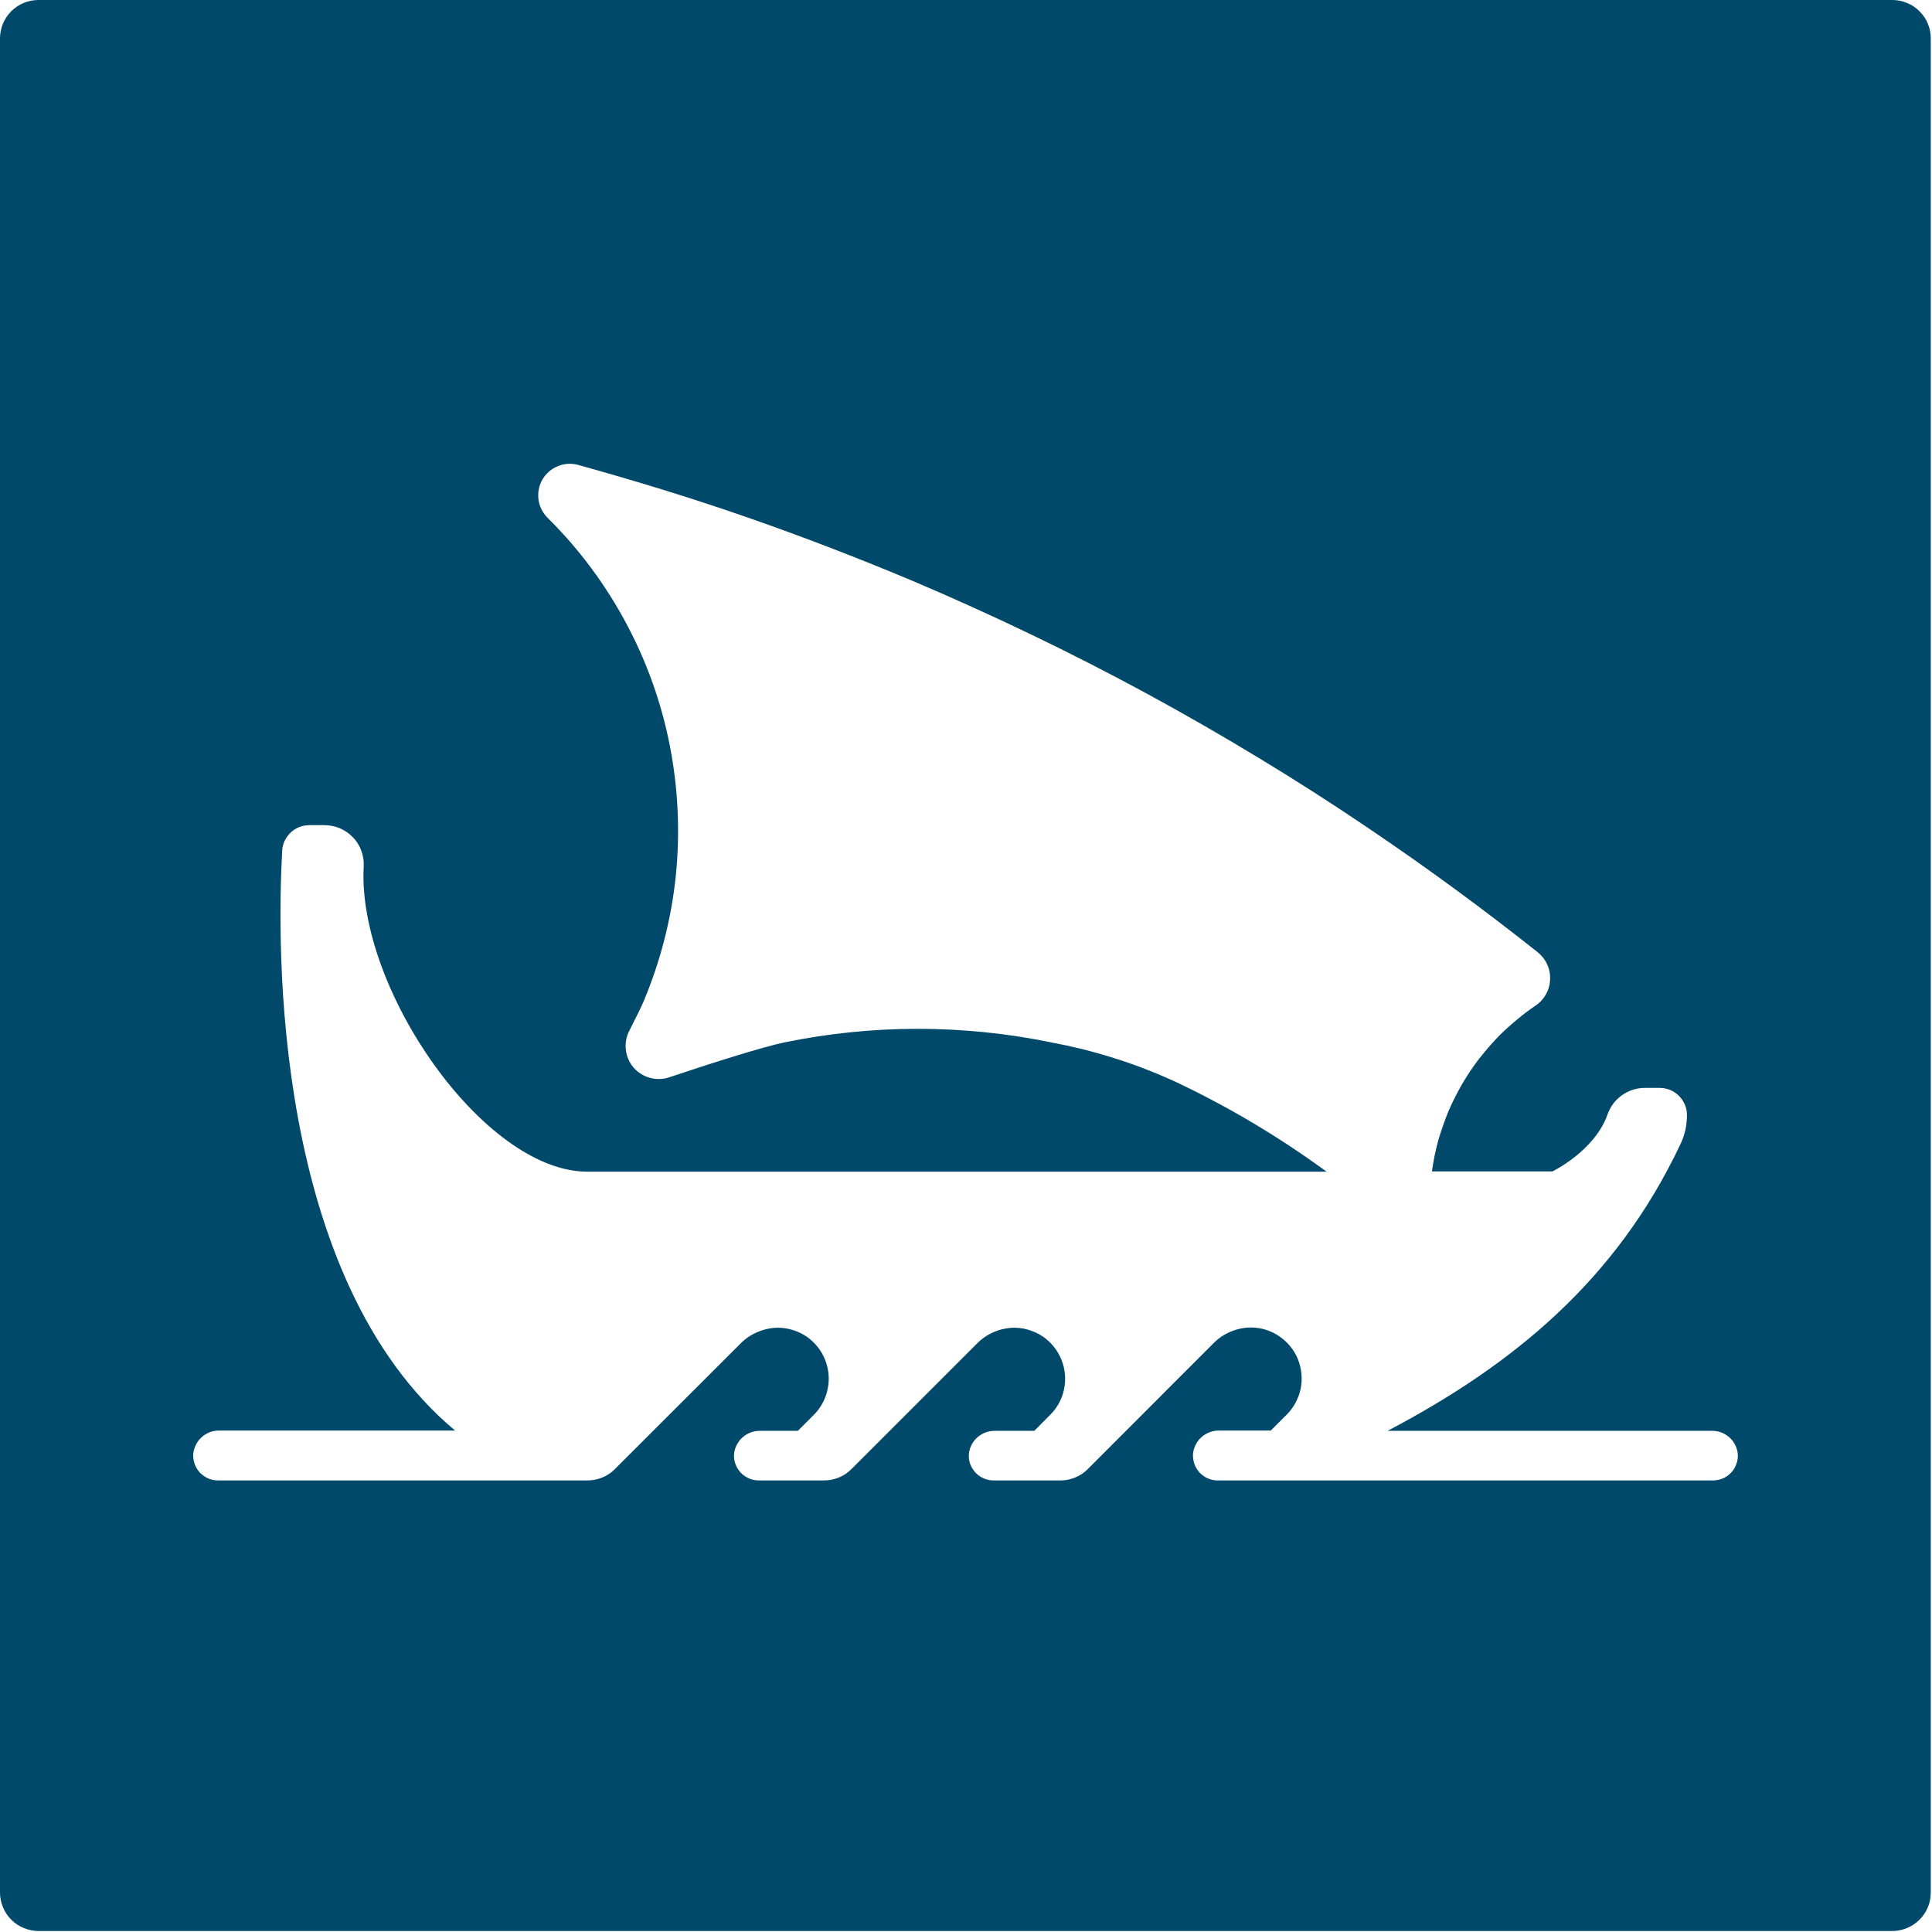
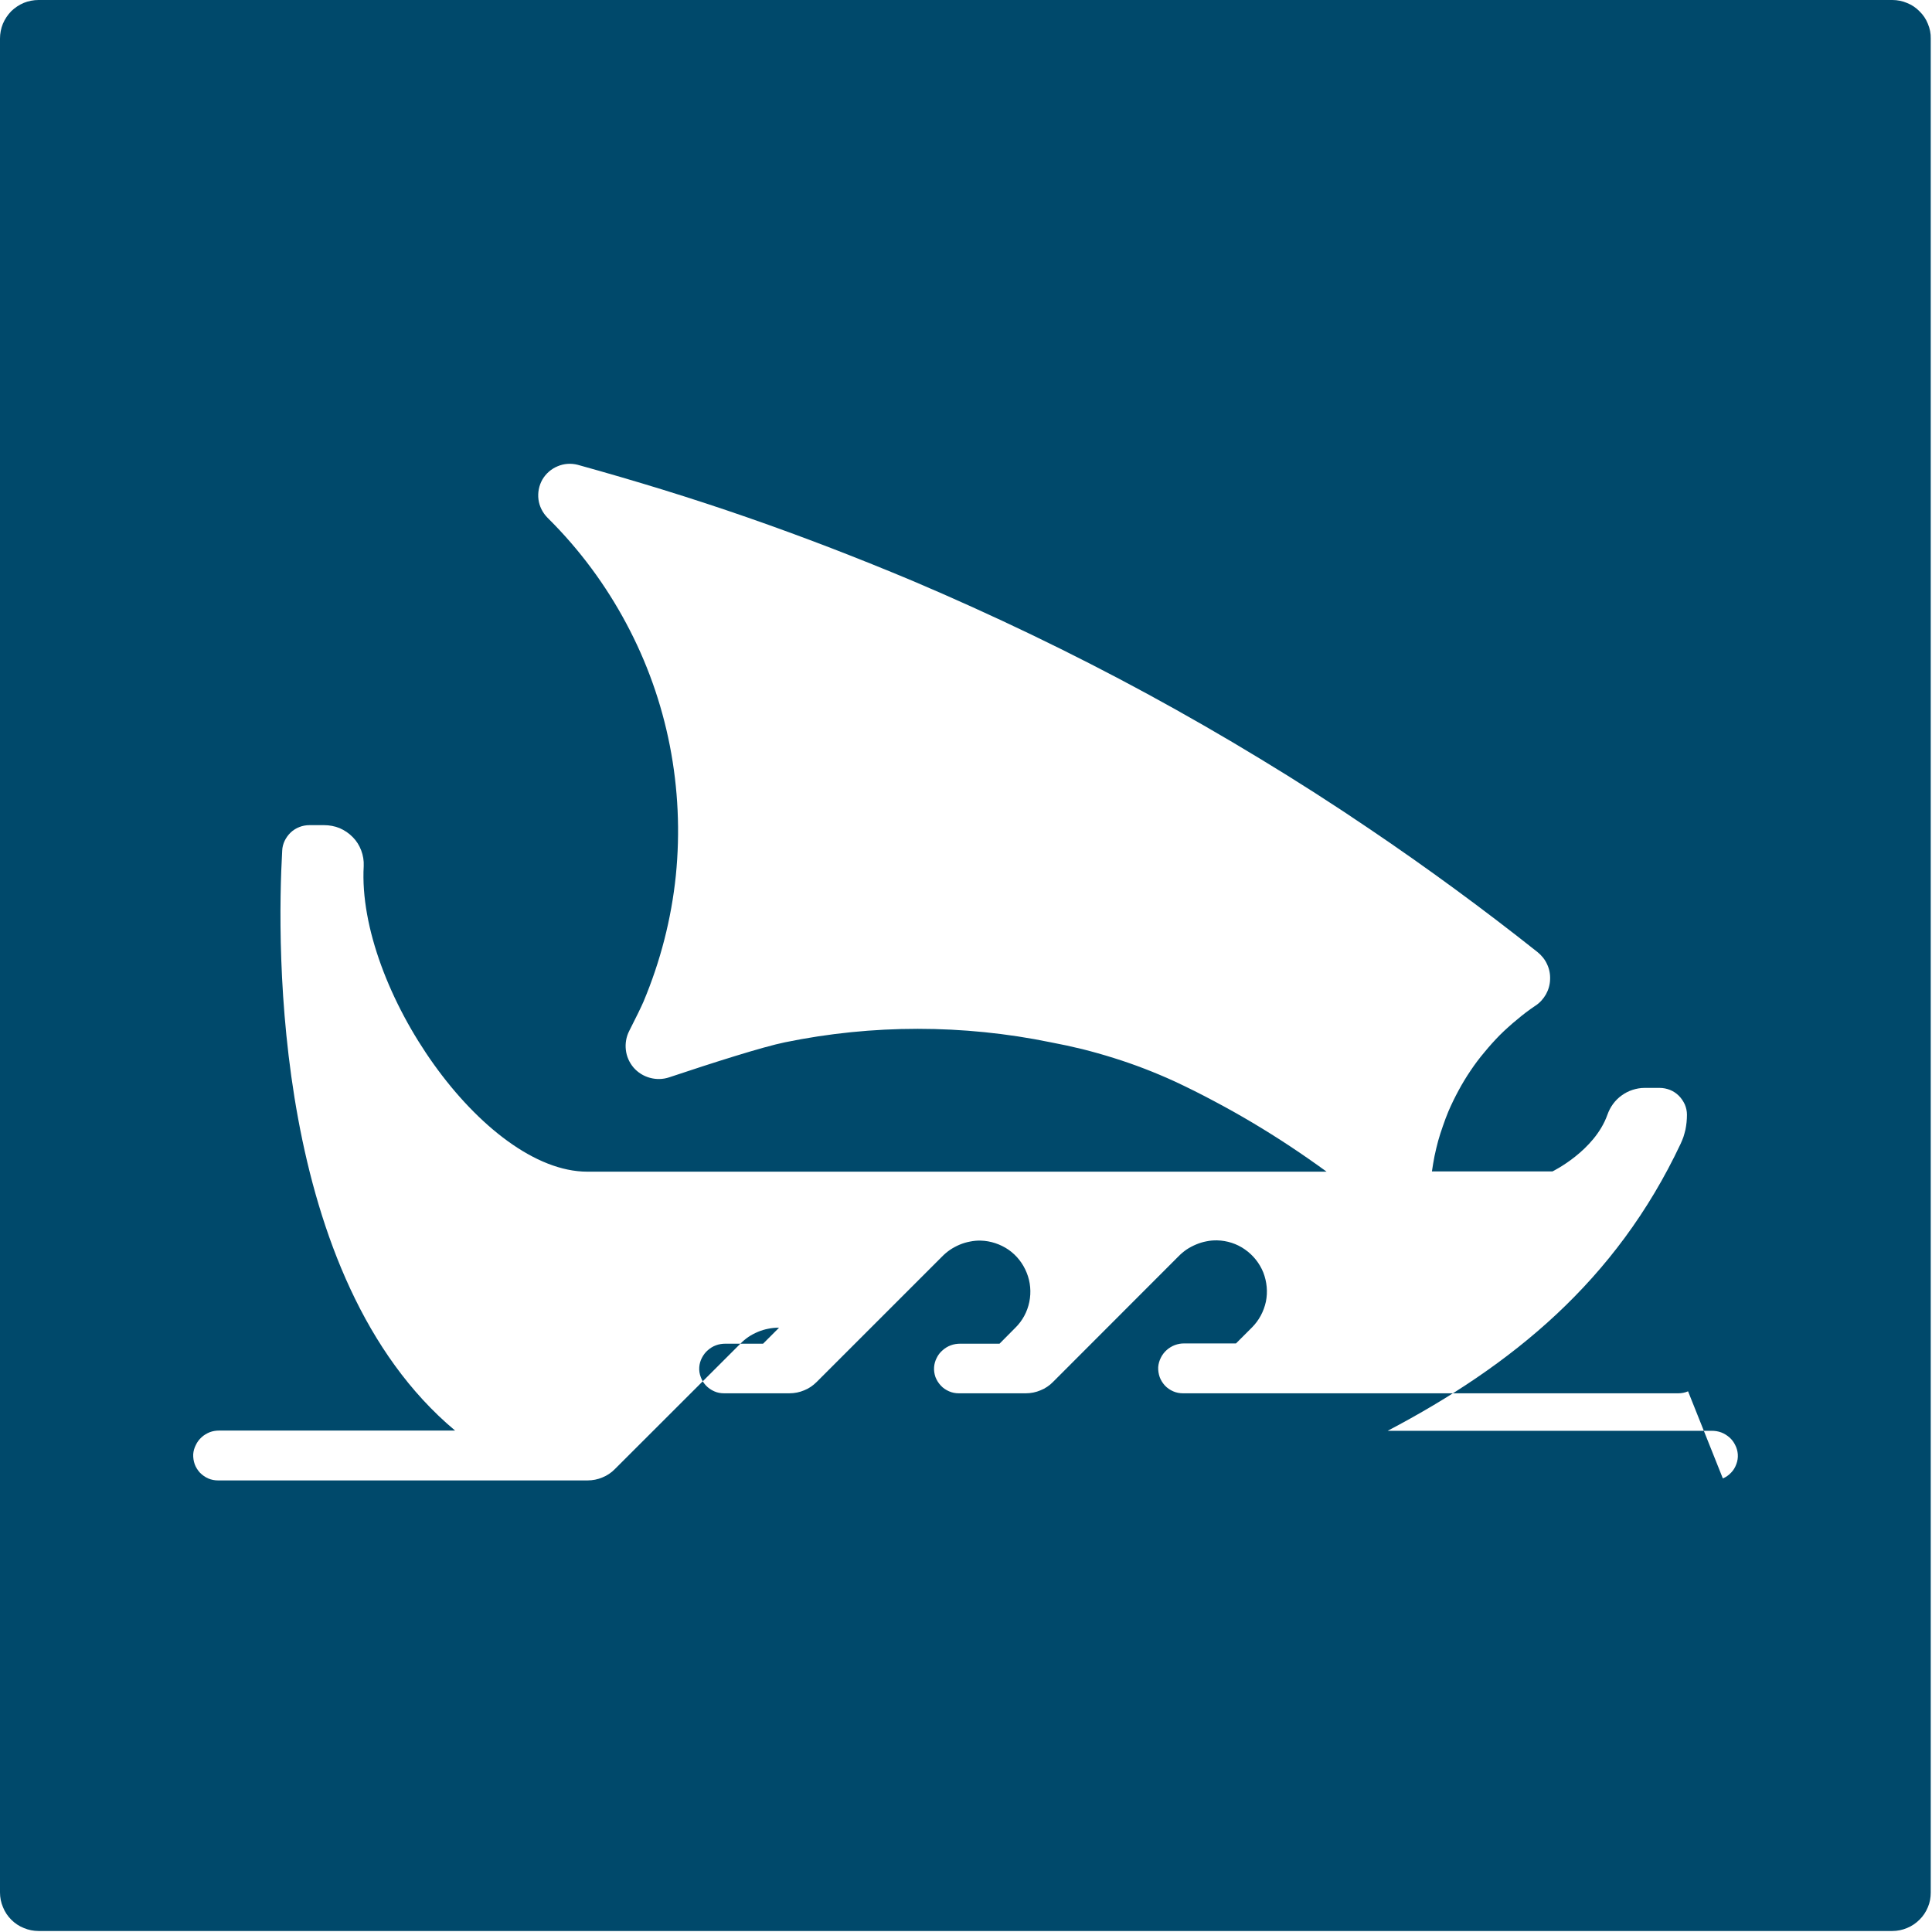
<svg xmlns="http://www.w3.org/2000/svg" version="1.2" viewBox="0 0 1550 1550" width="1550" height="1550">
  <title>ALI</title>
  <style>
		.s0 { fill: #00496b } 
	</style>
  <g id="Layer_2">
    <g id="Layer_1-2">
-       <path id="Layer" fill-rule="evenodd" class="s0" d="m2.3 19.1c1.6-3.8 3.9-7.2 6.7-10.1 2.9-2.8 6.3-5.1 10.1-6.7 3.7-1.5 7.8-2.3 11.8-2.3h1487.3c4 0 8.1 0.8 11.8 2.4 3.8 1.5 7.2 3.8 10 6.7 2.9 2.8 5.2 6.2 6.7 10 1.6 3.8 2.4 7.8 2.3 11.8v1487.4c0 4.1-0.7 8.1-2.3 11.8-1.6 3.8-3.8 7.2-6.7 10-2.9 2.9-6.3 5.2-10 6.7-3.8 1.6-7.8 2.4-11.8 2.4h-1487.3c-4 0-8-0.8-11.8-2.4-3.8-1.5-7.2-3.8-10-6.6-2.9-2.9-5.2-6.3-6.7-10.1-1.6-3.7-2.4-7.7-2.4-11.8v-1487.4c0-4 0.8-8.1 2.3-11.8zm1379.9 1167c2.5-1 4.7-2.6 6.6-4.6 1.9-1.9 3.3-4.3 4.2-6.8 1-2.6 1.4-5.3 1.2-8-0.2-2.6-0.9-5.1-2.1-7.4-1.1-2.3-2.7-4.4-4.6-6.1-2-1.7-4.2-3.1-6.6-4-2.4-0.9-5-1.3-7.6-1.3h-260c99.6-52.4 183.1-120.1 235-230.2q1.3-2.8 2.3-5.6 0.9-2.9 1.6-5.8 0.6-3 0.9-6 0.3-3 0.3-6c0-2.8-0.6-5.6-1.7-8.2-1.2-2.6-2.8-5-4.8-7-2-2-4.4-3.6-7.1-4.7-2.6-1-5.4-1.6-8.2-1.6h-12.3c-3.3 0-6.5 0.6-9.6 1.6-3.1 1-6 2.5-8.6 4.4-2.7 1.9-5 4.2-7 6.9-1.9 2.6-3.4 5.5-4.5 8.6-10.3 29.1-44.1 45.5-44.1 45.5h-96.7q0.9-6.2 2.1-12.4 1.3-6.1 2.9-12.1 1.7-6 3.8-11.9 2-5.9 4.4-11.7 3.7-8.6 8.1-16.7 4.4-8.2 9.6-15.9 5.2-7.8 11.2-14.9 5.9-7.2 12.4-13.8 3.3-3.3 6.8-6.4 3.4-3.1 7-6 3.5-3 7.2-5.8 3.7-2.8 7.6-5.4c3.5-2.3 6.3-5.4 8.4-9.1 2-3.6 3.2-7.7 3.3-11.9 0.2-4.2-0.6-8.4-2.4-12.2-1.7-3.8-4.4-7.1-7.6-9.7q-65.5-52-134.9-98.9-43.2-29.3-87.8-56.3-44.6-27.1-90.4-52-45.9-24.9-92.9-47.5-47-22.6-95-43-32.9-13.8-66.1-26.6-33.3-12.8-66.9-24.5-33.7-11.7-67.7-22.2-34.1-10.5-68.4-20c-5.4-1.4-11.1-1-16.2 1.2-5.1 2.1-9.4 5.9-12.2 10.7-2.7 4.8-3.8 10.4-3.1 15.9 0.7 5.5 3.3 10.6 7.2 14.6l1 1c24.8 24.7 45.7 52.9 62.2 83.8 16.5 30.8 28.3 63.9 35 98.2 6.7 34.3 8.3 69.4 4.8 104.2-3.6 34.8-12.4 68.8-25.9 101-1.7 4-6.1 13-11.5 23.6-2.4 4.7-3.3 10-2.7 15.2 0.6 5.3 2.8 10.2 6.2 14.2 3.5 4 8 6.8 13.1 8.2 5.1 1.4 10.5 1.3 15.5-0.4 35-11.7 75.2-24.5 92.9-28.1 17.5-3.6 35.2-6.3 53-8.1 17.8-1.8 35.6-2.7 53.5-2.7 17.9 0 35.8 0.9 53.6 2.7 17.8 1.8 35.5 4.5 53 8.1q12.8 2.4 25.5 5.5 12.7 3.2 25.1 7.1 12.5 3.9 24.7 8.6 12.2 4.7 24 10.1 16.1 7.5 31.8 15.9 15.7 8.3 31 17.4 15.3 9.1 30.1 18.9 14.8 9.8 29.2 20.3h-593.1c-83.2 0-185-147.3-179.4-245.2 0.2-4.3-0.5-8.5-2-12.5-1.5-4-3.8-7.7-6.8-10.7q-4.5-4.6-10.5-7.2c-3.9-1.6-8.2-2.4-12.4-2.4h-11.9c-2.7 0-5.5 0.5-8 1.5-2.6 1-5 2.5-7 4.4q-3 2.9-4.8 6.6c-1.2 2.5-1.9 5.2-2 7.9-4.3 75.9-7.8 342.8 138.7 465.3h-189.2c-2.6 0-5.2 0.4-7.6 1.3-2.4 1-4.7 2.3-6.6 4.1-1.9 1.7-3.5 3.8-4.6 6.2-1.2 2.3-1.9 4.8-2.1 7.4-0.1 2.7 0.3 5.4 1.2 8 0.9 2.5 2.4 4.8 4.2 6.8 1.9 1.9 4.1 3.5 6.6 4.6 2.5 1.1 5.2 1.6 7.9 1.6h296.5q3.1 0 6.1-0.6 3-0.6 5.8-1.8 2.8-1.1 5.3-2.8 2.6-1.7 4.7-3.9l100.5-100.4q3-3.1 6.6-5.6 3.6-2.4 7.7-4.1 4-1.7 8.3-2.5 4.2-0.9 8.6-0.8c8 0.2 15.8 2.8 22.4 7.3 6.5 4.6 11.6 11 14.6 18.5 2.9 7.4 3.7 15.6 2 23.4-1.6 7.9-5.5 15.1-11.1 20.7l-12.8 12.8h-30.2c-2.6 0-5.2 0.4-7.6 1.3-2.5 0.9-4.7 2.3-6.6 4-2 1.7-3.5 3.8-4.7 6.1-1.2 2.3-1.9 4.8-2.1 7.4-0.2 2.7 0.2 5.4 1.2 8 0.9 2.5 2.3 4.8 4.2 6.8 1.8 1.9 4.1 3.5 6.6 4.6 2.4 1.1 5.1 1.6 7.8 1.6h52.5q3.1 0 6.1-0.6 3-0.6 5.8-1.8 2.8-1.1 5.3-2.8 2.5-1.7 4.7-3.9l100.4-100.4q3-3.1 6.6-5.6 3.6-2.4 7.6-4.1 4-1.7 8.3-2.5 4.3-0.9 8.6-0.8c8 0.2 15.8 2.8 22.4 7.3 6.6 4.6 11.6 11 14.6 18.5 3 7.4 3.7 15.6 2.1 23.4-1.6 7.9-5.5 15.1-11.2 20.7l-12.7 12.8h-31.6c-2.5 0-5.1 0.4-7.5 1.3-2.5 0.9-4.7 2.3-6.6 4-2 1.7-3.6 3.8-4.7 6.1-1.2 2.3-1.9 4.8-2.1 7.4-0.2 2.7 0.2 5.4 1.1 8 1 2.5 2.4 4.8 4.3 6.8 1.8 2 4.1 3.5 6.6 4.6 2.5 1.1 5.1 1.6 7.8 1.6h53.8q3 0 6-0.6 3-0.6 5.8-1.8 2.8-1.1 5.3-2.8 2.6-1.7 4.7-3.9l100.5-100.6q3-3.1 6.6-5.6 3.6-2.4 7.7-4.1 4-1.7 8.2-2.5 4.3-0.9 8.7-0.8c8 0.2 15.8 2.7 22.3 7.3 6.6 4.6 11.7 11 14.7 18.4 2.9 7.5 3.7 15.6 2.1 23.5-1.7 7.8-5.5 15-11.2 20.7l-12.8 12.8h-41.3c-2.6-0.1-5.2 0.4-7.7 1.3-2.4 0.9-4.7 2.3-6.6 4-2 1.8-3.6 3.9-4.7 6.2q-1.8 3.6-2.1 7.5c-0.1 2.7 0.3 5.4 1.2 8 0.9 2.5 2.4 4.8 4.2 6.8 1.9 2 4.1 3.5 6.6 4.6 2.5 1.1 5.2 1.6 7.9 1.6h397.3c2.7 0 5.4-0.5 7.9-1.6z" />
+       <path id="Layer" fill-rule="evenodd" class="s0" d="m2.3 19.1c1.6-3.8 3.9-7.2 6.7-10.1 2.9-2.8 6.3-5.1 10.1-6.7 3.7-1.5 7.8-2.3 11.8-2.3h1487.3c4 0 8.1 0.8 11.8 2.4 3.8 1.5 7.2 3.8 10 6.7 2.9 2.8 5.2 6.2 6.7 10 1.6 3.8 2.4 7.8 2.3 11.8v1487.4c0 4.1-0.7 8.1-2.3 11.8-1.6 3.8-3.8 7.2-6.7 10-2.9 2.9-6.3 5.2-10 6.7-3.8 1.6-7.8 2.4-11.8 2.4h-1487.3c-4 0-8-0.8-11.8-2.4-3.8-1.5-7.2-3.8-10-6.6-2.9-2.9-5.2-6.3-6.7-10.1-1.6-3.7-2.4-7.7-2.4-11.8v-1487.4c0-4 0.8-8.1 2.3-11.8zm1379.9 1167c2.5-1 4.7-2.6 6.6-4.6 1.9-1.9 3.3-4.3 4.2-6.8 1-2.6 1.4-5.3 1.2-8-0.2-2.6-0.9-5.1-2.1-7.4-1.1-2.3-2.7-4.4-4.6-6.1-2-1.7-4.2-3.1-6.6-4-2.4-0.9-5-1.3-7.6-1.3h-260c99.6-52.4 183.1-120.1 235-230.2q1.3-2.8 2.3-5.6 0.9-2.9 1.6-5.8 0.6-3 0.9-6 0.3-3 0.3-6c0-2.8-0.6-5.6-1.7-8.2-1.2-2.6-2.8-5-4.8-7-2-2-4.4-3.6-7.1-4.7-2.6-1-5.4-1.6-8.2-1.6h-12.3c-3.3 0-6.5 0.6-9.6 1.6-3.1 1-6 2.5-8.6 4.4-2.7 1.9-5 4.2-7 6.9-1.9 2.6-3.4 5.5-4.5 8.6-10.3 29.1-44.1 45.5-44.1 45.5h-96.7q0.9-6.2 2.1-12.4 1.3-6.1 2.9-12.1 1.7-6 3.8-11.9 2-5.9 4.4-11.7 3.7-8.6 8.1-16.7 4.4-8.2 9.6-15.9 5.2-7.8 11.2-14.9 5.9-7.2 12.4-13.8 3.3-3.3 6.8-6.4 3.4-3.1 7-6 3.5-3 7.2-5.8 3.7-2.8 7.6-5.4c3.5-2.3 6.3-5.4 8.4-9.1 2-3.6 3.2-7.7 3.3-11.9 0.2-4.2-0.6-8.4-2.4-12.2-1.7-3.8-4.4-7.1-7.6-9.7q-65.5-52-134.9-98.9-43.2-29.3-87.8-56.3-44.6-27.1-90.4-52-45.9-24.9-92.9-47.5-47-22.6-95-43-32.9-13.8-66.1-26.6-33.3-12.8-66.9-24.5-33.7-11.7-67.7-22.2-34.1-10.5-68.4-20c-5.4-1.4-11.1-1-16.2 1.2-5.1 2.1-9.4 5.9-12.2 10.7-2.7 4.8-3.8 10.4-3.1 15.9 0.7 5.5 3.3 10.6 7.2 14.6l1 1c24.8 24.7 45.7 52.9 62.2 83.8 16.5 30.8 28.3 63.9 35 98.2 6.7 34.3 8.3 69.4 4.8 104.2-3.6 34.8-12.4 68.8-25.9 101-1.7 4-6.1 13-11.5 23.6-2.4 4.7-3.3 10-2.7 15.2 0.6 5.3 2.8 10.2 6.2 14.2 3.5 4 8 6.8 13.1 8.2 5.1 1.4 10.5 1.3 15.5-0.4 35-11.7 75.2-24.5 92.9-28.1 17.5-3.6 35.2-6.3 53-8.1 17.8-1.8 35.6-2.7 53.5-2.7 17.9 0 35.8 0.9 53.6 2.7 17.8 1.8 35.5 4.5 53 8.1q12.8 2.4 25.5 5.5 12.7 3.2 25.1 7.1 12.5 3.9 24.7 8.6 12.2 4.7 24 10.1 16.1 7.5 31.8 15.9 15.7 8.3 31 17.4 15.3 9.1 30.1 18.9 14.8 9.8 29.2 20.3h-593.1c-83.2 0-185-147.3-179.4-245.2 0.2-4.3-0.5-8.5-2-12.5-1.5-4-3.8-7.7-6.8-10.7q-4.5-4.6-10.5-7.2c-3.9-1.6-8.2-2.4-12.4-2.4h-11.9c-2.7 0-5.5 0.5-8 1.5-2.6 1-5 2.5-7 4.4q-3 2.9-4.8 6.6c-1.2 2.5-1.9 5.2-2 7.9-4.3 75.9-7.8 342.8 138.7 465.3h-189.2c-2.6 0-5.2 0.4-7.6 1.3-2.4 1-4.7 2.3-6.6 4.1-1.9 1.7-3.5 3.8-4.6 6.2-1.2 2.3-1.9 4.8-2.1 7.4-0.1 2.7 0.3 5.4 1.2 8 0.9 2.5 2.4 4.8 4.2 6.8 1.9 1.9 4.1 3.5 6.6 4.6 2.5 1.1 5.2 1.6 7.9 1.6h296.5q3.1 0 6.1-0.6 3-0.6 5.8-1.8 2.8-1.1 5.3-2.8 2.6-1.7 4.7-3.9l100.5-100.4q3-3.1 6.6-5.6 3.6-2.4 7.7-4.1 4-1.7 8.3-2.5 4.2-0.9 8.6-0.8l-12.8 12.8h-30.2c-2.6 0-5.2 0.4-7.6 1.3-2.5 0.9-4.7 2.3-6.6 4-2 1.7-3.5 3.8-4.7 6.1-1.2 2.3-1.9 4.8-2.1 7.4-0.2 2.7 0.2 5.4 1.2 8 0.9 2.5 2.3 4.8 4.2 6.8 1.8 1.9 4.1 3.5 6.6 4.6 2.4 1.1 5.1 1.6 7.8 1.6h52.5q3.1 0 6.1-0.6 3-0.6 5.8-1.8 2.8-1.1 5.3-2.8 2.5-1.7 4.7-3.9l100.4-100.4q3-3.1 6.6-5.6 3.6-2.4 7.6-4.1 4-1.7 8.3-2.5 4.3-0.9 8.6-0.8c8 0.2 15.8 2.8 22.4 7.3 6.6 4.6 11.6 11 14.6 18.5 3 7.4 3.7 15.6 2.1 23.4-1.6 7.9-5.5 15.1-11.2 20.7l-12.7 12.8h-31.6c-2.5 0-5.1 0.4-7.5 1.3-2.5 0.9-4.7 2.3-6.6 4-2 1.7-3.6 3.8-4.7 6.1-1.2 2.3-1.9 4.8-2.1 7.4-0.2 2.7 0.2 5.4 1.1 8 1 2.5 2.4 4.8 4.3 6.8 1.8 2 4.1 3.5 6.6 4.6 2.5 1.1 5.1 1.6 7.8 1.6h53.8q3 0 6-0.6 3-0.6 5.8-1.8 2.8-1.1 5.3-2.8 2.6-1.7 4.7-3.9l100.5-100.6q3-3.1 6.6-5.6 3.6-2.4 7.7-4.1 4-1.7 8.2-2.5 4.3-0.9 8.7-0.8c8 0.2 15.8 2.7 22.3 7.3 6.6 4.6 11.7 11 14.7 18.4 2.9 7.5 3.7 15.6 2.1 23.5-1.7 7.8-5.5 15-11.2 20.7l-12.8 12.8h-41.3c-2.6-0.1-5.2 0.4-7.7 1.3-2.4 0.9-4.7 2.3-6.6 4-2 1.8-3.6 3.9-4.7 6.2q-1.8 3.6-2.1 7.5c-0.1 2.7 0.3 5.4 1.2 8 0.9 2.5 2.4 4.8 4.2 6.8 1.9 2 4.1 3.5 6.6 4.6 2.5 1.1 5.2 1.6 7.9 1.6h397.3c2.7 0 5.4-0.5 7.9-1.6z" />
    </g>
  </g>
</svg>